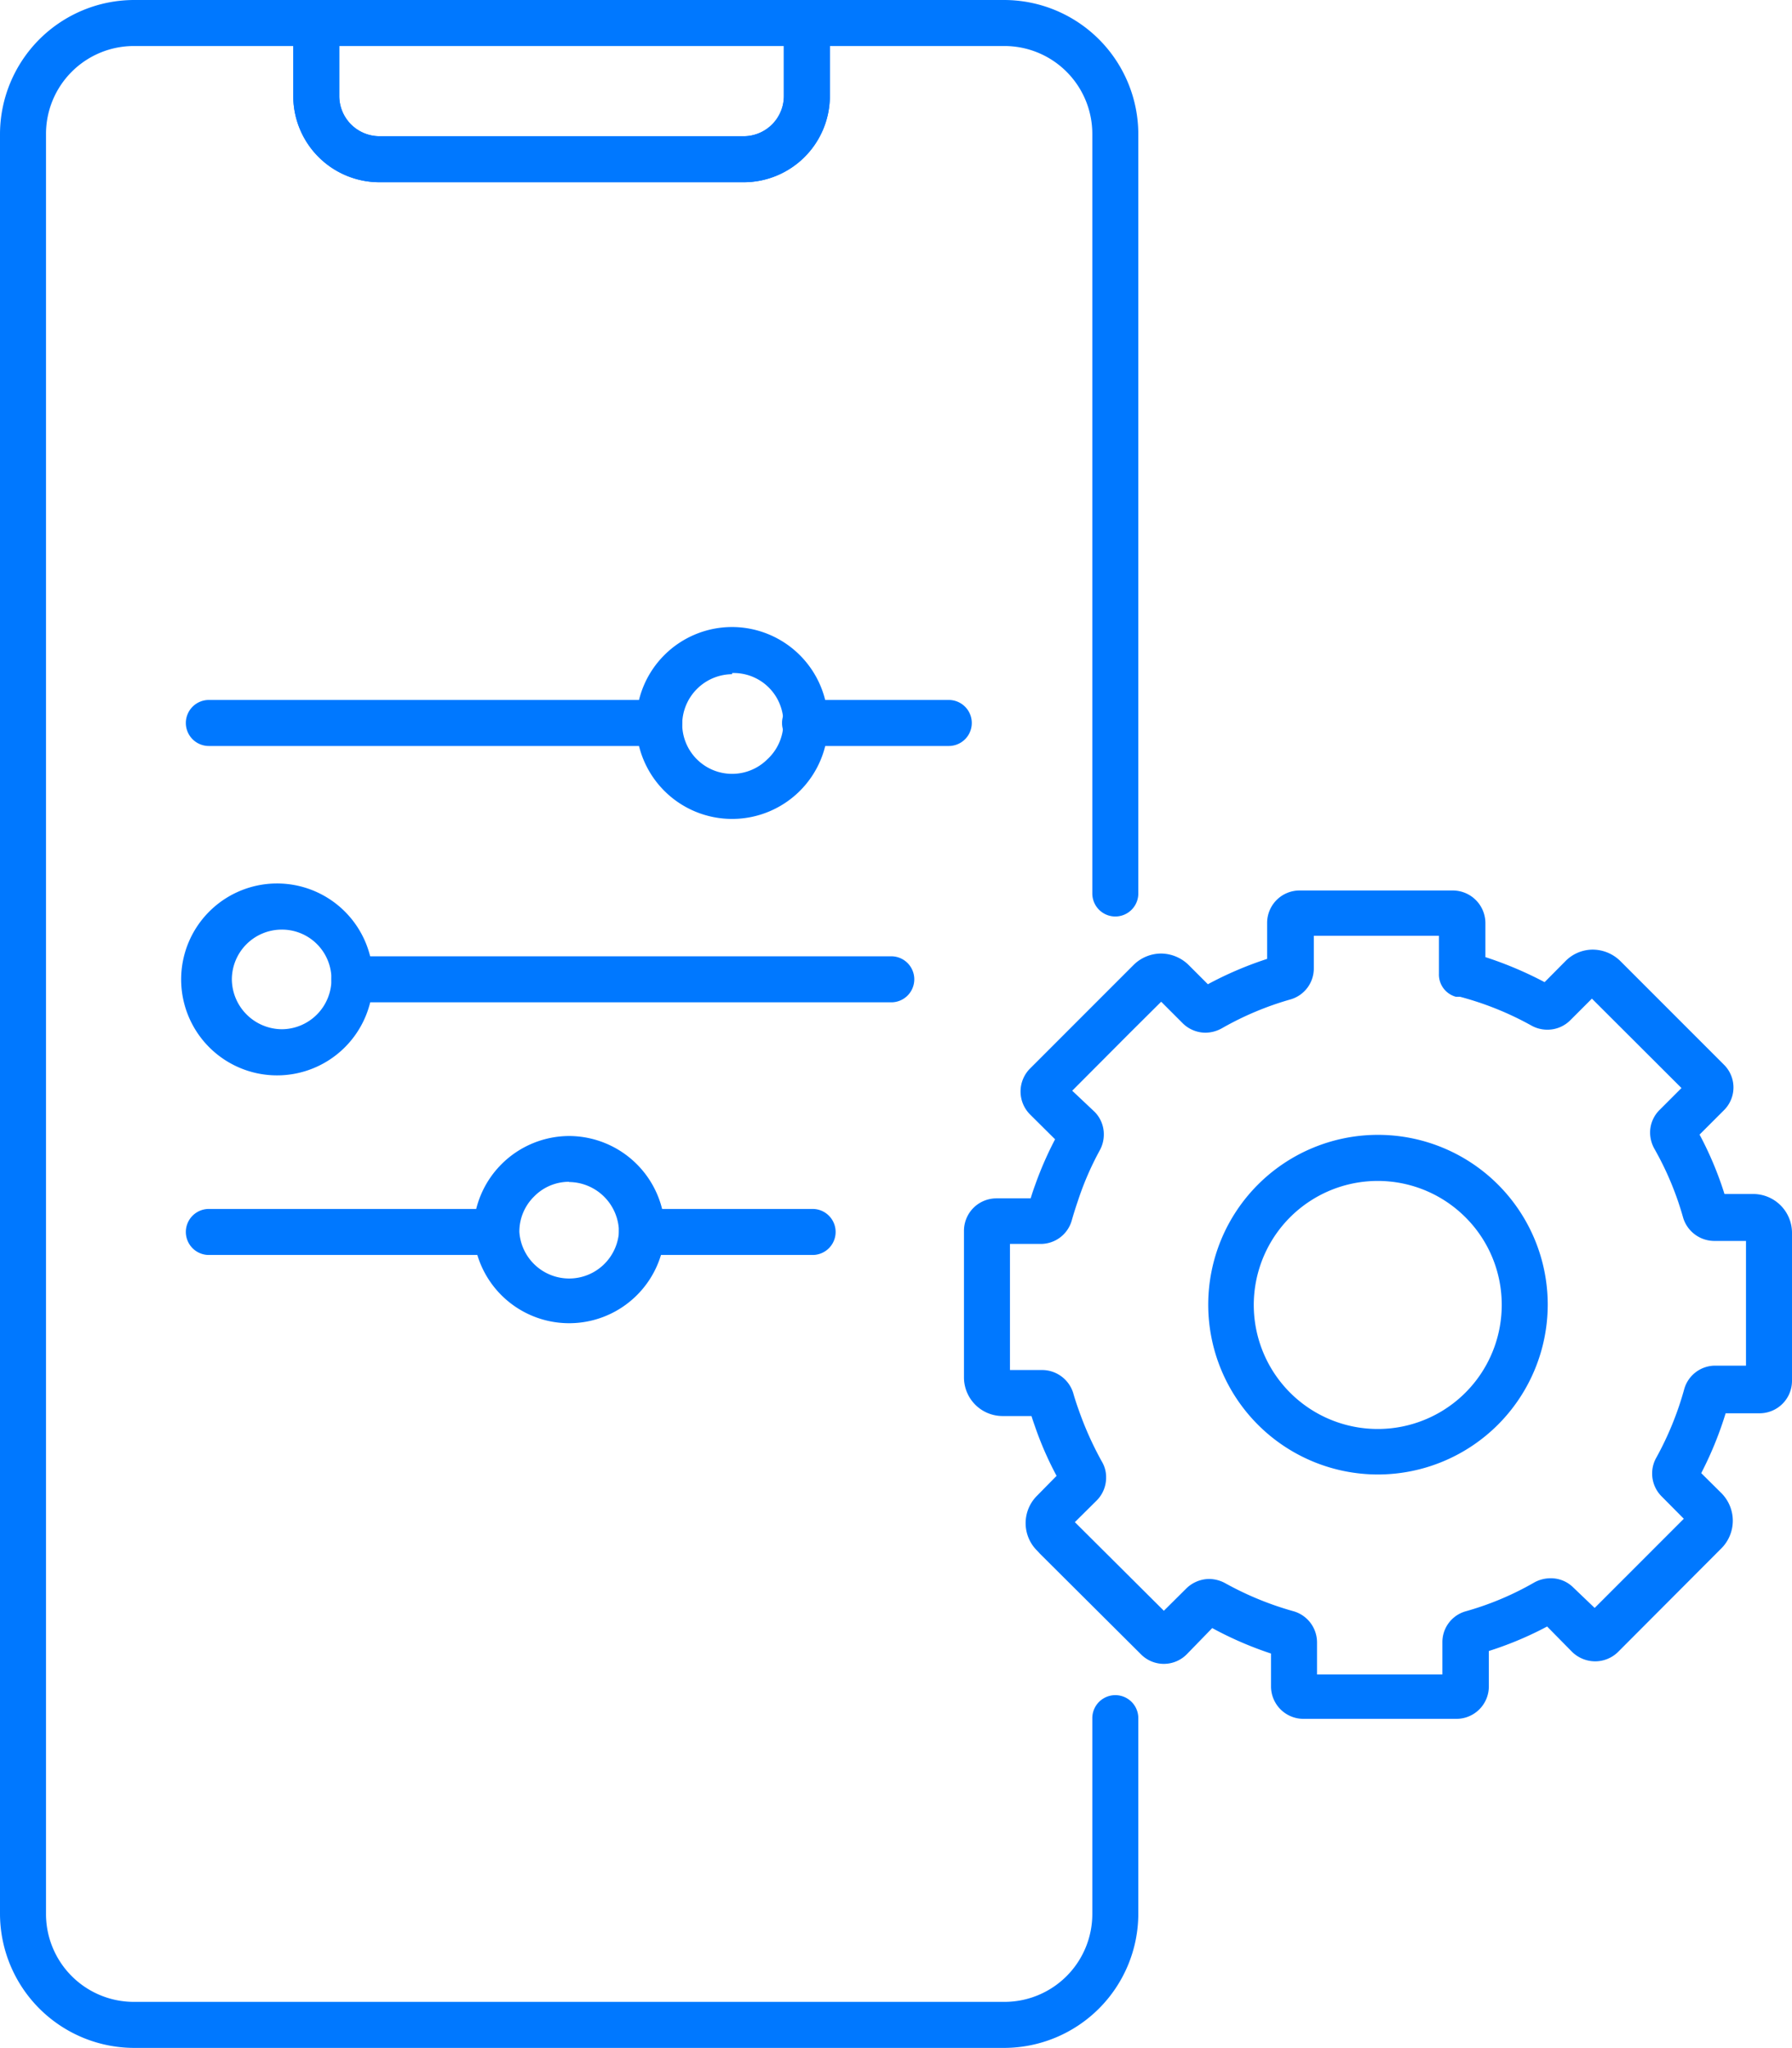
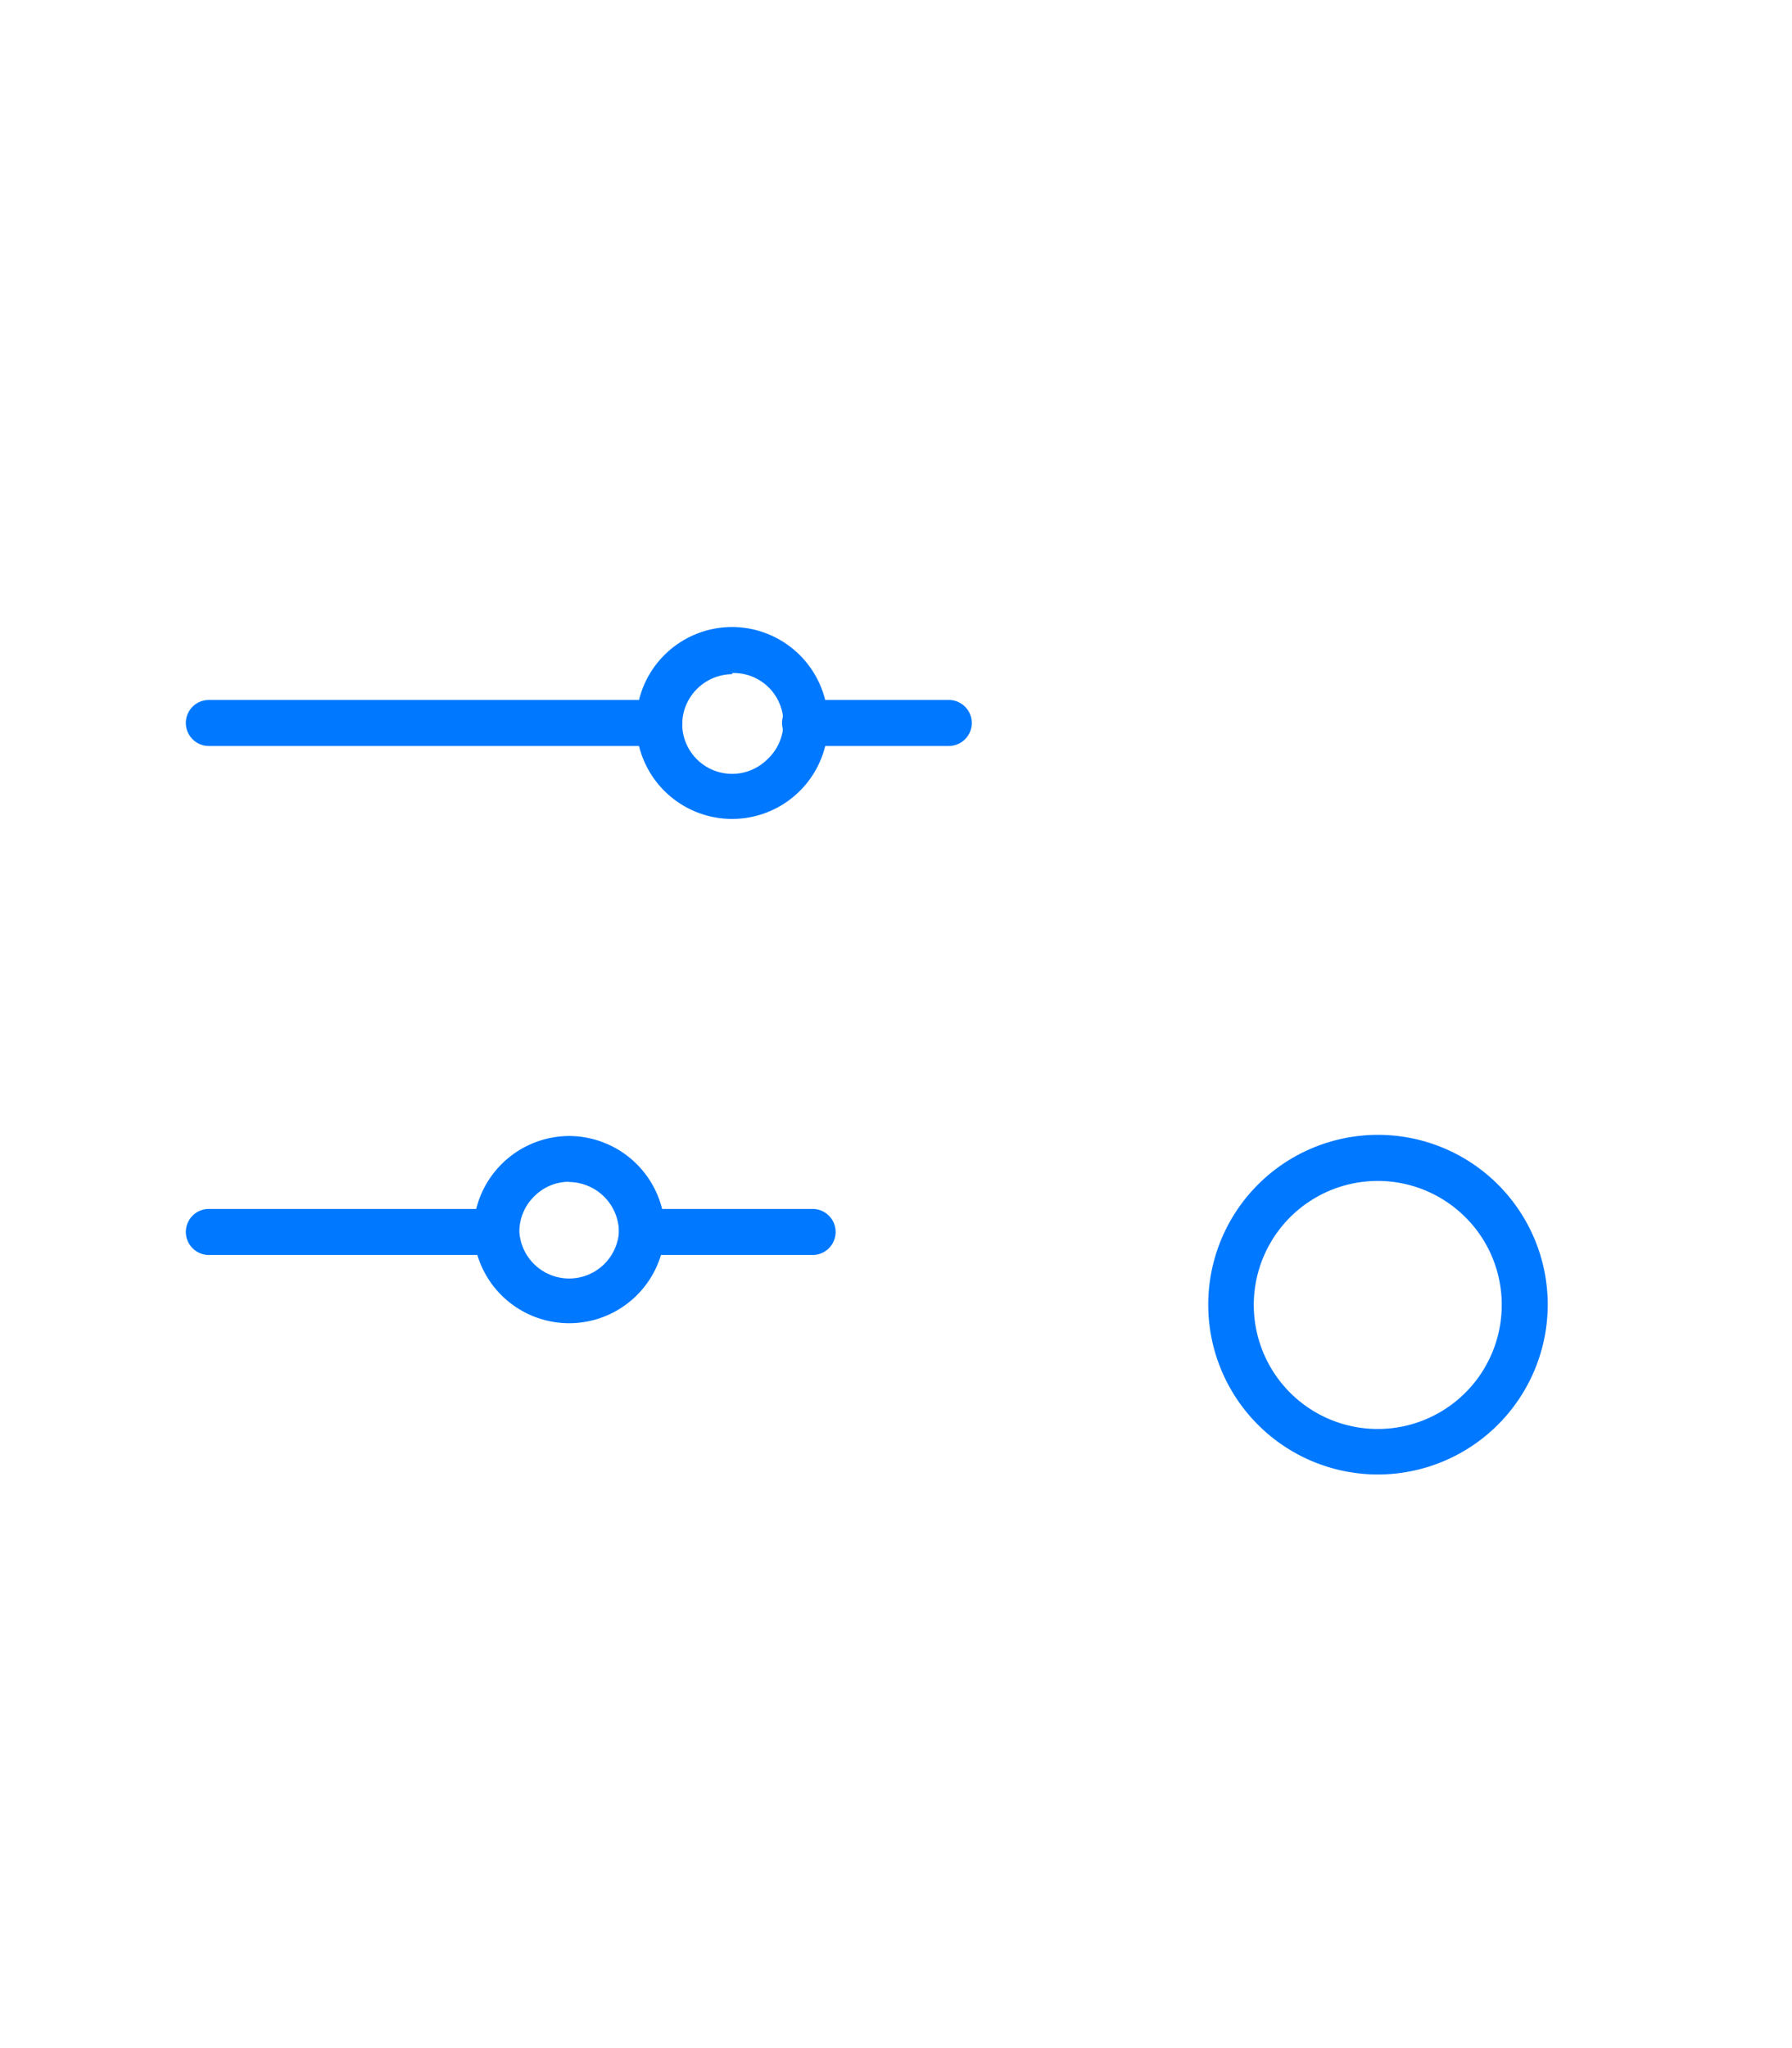
<svg xmlns="http://www.w3.org/2000/svg" viewBox="0 0 77.91 89">
  <defs>
    <style>.cls-1{fill:#0078ff;}</style>
  </defs>
  <g id="Layer_2" data-name="Layer 2">
    <g id="Outline">
-       <path class="cls-1" d="M47.49,74.67v8.5A3.82,3.82,0,0,1,43.66,87H5.84A3.82,3.82,0,0,1,2,83.17V5.83A3.82,3.82,0,0,1,5.84,2h6.91V4.17A3.75,3.75,0,0,0,16.5,7.92H32.33a3.75,3.75,0,0,0,3.75-3.75V2h7.58a3.82,3.82,0,0,1,3.83,3.83v33a1,1,0,0,0,2,0v-33A5.84,5.84,0,0,0,43.66,0H34.08V4.17a1.75,1.75,0,0,1-1.75,1.75H16.5a1.75,1.75,0,0,1-1.75-1.75V0H5.84A5.84,5.84,0,0,0,0,5.83V83.17A5.84,5.84,0,0,0,5.84,89H43.66a5.84,5.84,0,0,0,5.83-5.83v-8.5a1,1,0,0,0-2,0Z" />
-       <path class="cls-1" d="M35.08,1h-1V4.17a1.75,1.75,0,0,1-1.75,1.75H16.5a1.75,1.75,0,0,1-1.75-1.75V2H35.08V1h0V0H12.75V4.17A3.75,3.75,0,0,0,16.5,7.92H32.33a3.75,3.75,0,0,0,3.75-3.75V0h-1Z" />
      <path class="cls-1" d="M31.83,28.25v-1A4.17,4.17,0,1,0,36,31.42a4.18,4.18,0,0,0-4.17-4.17v2A2.16,2.16,0,0,1,33.36,33a2.17,2.17,0,0,1-3.7-1.53,2.19,2.19,0,0,1,2.17-2.17Z" />
-       <path class="cls-1" d="M12.25,39.4v-1h0a4.17,4.17,0,1,0,0,8.33h0a4.17,4.17,0,0,0,0-8.33v2a2.15,2.15,0,0,1,2.16,2.16,2.17,2.17,0,0,1-2.16,2.17h0a2.19,2.19,0,0,1-2.17-2.17,2.17,2.17,0,0,1,2.17-2.16h0Z" />
      <path class="cls-1" d="M9.08,32.42H28.66a1,1,0,0,0,0-2H9.08a1,1,0,1,0,0,2" />
-       <path class="cls-1" d="M15.41,43.56H38.75a1,1,0,0,0,0-2H15.41a1,1,0,1,0,0,2" />
      <path class="cls-1" d="M35,32.42h6.25a1,1,0,0,0,0-2H35a1,1,0,0,0,0,2" />
      <path class="cls-1" d="M24.74,50.37v-1a4.18,4.18,0,0,0-4.16,4.17h0a4.17,4.17,0,0,0,8.33,0h0a4.18,4.18,0,0,0-4.17-4.17v2a2.19,2.19,0,0,1,2.17,2.17h0a2.17,2.17,0,0,1-4.33,0h0A2.14,2.14,0,0,1,23.22,52a2.12,2.12,0,0,1,1.52-.64Z" />
      <path class="cls-1" d="M9.08,54.54H21.3a1,1,0,1,0,0-2H9.08a1,1,0,1,0,0,2" />
      <path class="cls-1" d="M27.91,54.54h7.42a1,1,0,0,0,0-2H27.91a1,1,0,0,0,0,2" />
-       <path class="cls-1" d="M76.22,52.89v-1H74.53v.59l.57-.17a.59.59,0,0,0-.57-.42v.59l.57-.17a15,15,0,0,0-1.43-3.4l-.51.29h.58a.57.57,0,0,0-.07-.29l-.51.29h0l.42.42a.57.57,0,0,0,.17-.42h-.59l.42.42,1.36-1.36a1.39,1.39,0,0,0,0-2l-4.5-4.5h0a1.72,1.72,0,0,0-1.19-.49,1.67,1.67,0,0,0-1.19.5L66.84,43l.42.42v-.6a.58.58,0,0,0-.42.18l.42.42v0l.29-.52a.73.73,0,0,0-.29-.07v.59l.29-.52A16.17,16.17,0,0,0,64,41.42h0l-.17,0-.25,1h1V40.11a1.42,1.42,0,0,0-1.41-1.41H56.5a1.41,1.41,0,0,0-1.41,1.41v2h.59l-.16-.57a.6.6,0,0,0-.43.57h.59l-.16-.57A15.59,15.59,0,0,0,52.11,43l.29.51v-.58a.59.59,0,0,0-.29.07l.29.51v0l.43-.42a.6.6,0,0,0-.43-.17v.59l.43-.42-1.16-1.16h0a1.73,1.73,0,0,0-1.19-.49,1.71,1.71,0,0,0-1.2.5l-1.58,1.58-2.92,2.92a1.42,1.42,0,0,0-.41,1,1.41,1.41,0,0,0,.42,1l1.39,1.38.42-.42H46a.62.62,0,0,0,.18.42l.42-.42h0l-.51-.29a.6.6,0,0,0-.08.29h.59l-.51-.29A15.4,15.4,0,0,0,45,51.51h0a10.37,10.37,0,0,0-.31,1l.57.16v-.59a.58.58,0,0,0-.57.43l.57.16v-.59H43.32a1.41,1.41,0,0,0-1.41,1.41v6.36a1.68,1.68,0,0,0,1.69,1.69h1.69v-.59l-.57.17a.59.59,0,0,0,.57.42v-.59l-.57.17c.08.29.17.57.27.85h0a14.57,14.57,0,0,0,1.17,2.57l.51-.29h-.59a.6.6,0,0,0,.08.29l.51-.29h0l-.42-.43a.58.58,0,0,0-.18.43h.6l-.42-.43L45.09,65h0a1.68,1.68,0,0,0,0,2.39l.13.14h0l4.38,4.36a1.4,1.4,0,0,0,2,0L53,70.45,52.56,70v.6a.57.57,0,0,0,.42-.17L52.56,70v0l-.29.51a.59.59,0,0,0,.29.07V70l-.29.51A15.55,15.55,0,0,0,55.7,72l.16-.57h-.6a.6.6,0,0,0,.44.57l.16-.57h-.6V73.3a1.41,1.41,0,0,0,1.41,1.4h6.65a1.41,1.41,0,0,0,1.41-1.4v-2h-.6l.17.58a.61.61,0,0,0,.43-.58h-.6l.17.58a15.12,15.12,0,0,0,3.41-1.44L67.42,70v.59a.57.57,0,0,0,.29-.08L67.42,70v0l-.42.42a.58.58,0,0,0,.42.18v-.6l-.42.42,1.35,1.37a1.44,1.44,0,0,0,1,.41,1.42,1.42,0,0,0,1-.41l4.5-4.51a1.7,1.7,0,0,0,0-2.38h0l-1.2-1.19-.42.42h.6a.58.58,0,0,0-.18-.42l-.42.42h0l.52.29a.73.73,0,0,0,.07-.29h-.59l.52.29a15.64,15.64,0,0,0,1.4-3.43l-.58-.16v.59a.6.6,0,0,0,.58-.43l-.58-.16v.59H76.5a1.41,1.41,0,0,0,1.41-1.41V53.58a1.69,1.69,0,0,0-1.69-1.69v1.69h-.31a.31.31,0,0,0,.31.31v-.31h-.31v6.36h.59v-.59a.59.59,0,0,0-.59.59h.59v-.59H74.58a1.4,1.4,0,0,0-1.35,1,13.71,13.71,0,0,1-1.22,3,1.38,1.38,0,0,0-.18.68,1.4,1.4,0,0,0,.41,1l1.19,1.2.71-.71-.72.7.22-.21h-.3l.08.21.22-.21h0l-.22-.22-.09.22h.31l-.22-.22-4.5,4.5.42.42v-.59a.63.63,0,0,0-.42.17l.42.42v0l.42-.42a.61.61,0,0,0-.42-.17v.59l.42-.42L68.41,69a1.38,1.38,0,0,0-1-.41,1.46,1.46,0,0,0-.7.18,13,13,0,0,1-3,1.26,1.39,1.39,0,0,0-1,1.34v2h.59v-.6a.6.6,0,0,0-.59.6h.59v-.6H56.67v.6h.59a.6.6,0,0,0-.59-.6v.6h.59V71.38a1.41,1.41,0,0,0-1-1.35,13.74,13.74,0,0,1-3-1.23,1.5,1.5,0,0,0-.68-.18,1.44,1.44,0,0,0-1,.41l-1.4,1.39.42.42v-.59a.63.63,0,0,0-.42.17l.42.42v0l.42-.42a.61.61,0,0,0-.42-.17v.59l.42-.42-4.38-4.36h0l-.13-.13-.22.22h.31l-.09-.22-.22.22h0l.22.22.09-.22h-.31l.22.22h0l1.17-1.16a1.4,1.4,0,0,0,.41-1,1.32,1.32,0,0,0-.19-.7,14.39,14.39,0,0,1-1-2.23h0c-.09-.25-.17-.49-.24-.74a1.42,1.42,0,0,0-1.35-1H43.6v.31h.31a.31.31,0,0,0-.31-.31v.31h.31V53.47h-.59v.59a.6.6,0,0,0,.59-.59h-.59v.59h1.92a1.4,1.4,0,0,0,1.35-1c.08-.28.17-.57.27-.86h0A13,13,0,0,1,47.81,50a1.42,1.42,0,0,0,.18-.69,1.38,1.38,0,0,0-.41-1L46.19,47l-.42.42h.59a.61.61,0,0,0-.17-.42l-.42.42h0l.42.41a.6.6,0,0,0,.17-.41h-.59l.42.41,2.91-2.92,1.59-1.58-.22-.22v.31l.22-.09-.22-.22v0l-.21.21.21.08V43.1l-.21.21.7-.72-.71.71,1.16,1.16a1.41,1.41,0,0,0,1,.42,1.48,1.48,0,0,0,.71-.19,13.39,13.39,0,0,1,3-1.26,1.4,1.4,0,0,0,1-1.35v-2H56.5v.59a.58.58,0,0,0,.59-.59H56.5v.59h6.65v-.59h-.59a.58.58,0,0,0,.59.59v-.59h-.59v2.24a1,1,0,0,0,.74,1l.18,0h0a13.51,13.51,0,0,1,3.1,1.25,1.42,1.42,0,0,0,.69.18,1.4,1.4,0,0,0,1-.41l1.2-1.2L69.23,43v.31l.22-.09L69.23,43v0l-.21.21.21.08V43l-.21.21.7-.72-.71.71,4.51,4.5.42-.41h-.59a.6.6,0,0,0,.17.41l.42-.41h0l-.42-.42a.61.61,0,0,0-.17.42h.59l-.42-.42-1.36,1.36a1.39,1.39,0,0,0-.42,1,1.47,1.47,0,0,0,.19.7,13.36,13.36,0,0,1,1.25,3,1.42,1.42,0,0,0,1.35,1h1.69Z" />
      <path class="cls-1" d="M66.29,56.7h-1a5.39,5.39,0,1,1-1.58-3.8,5.36,5.36,0,0,1,1.58,3.8h2a7.38,7.38,0,1,0-7.38,7.38,7.39,7.39,0,0,0,7.38-7.38Z" />
    </g>
  </g>
</svg>